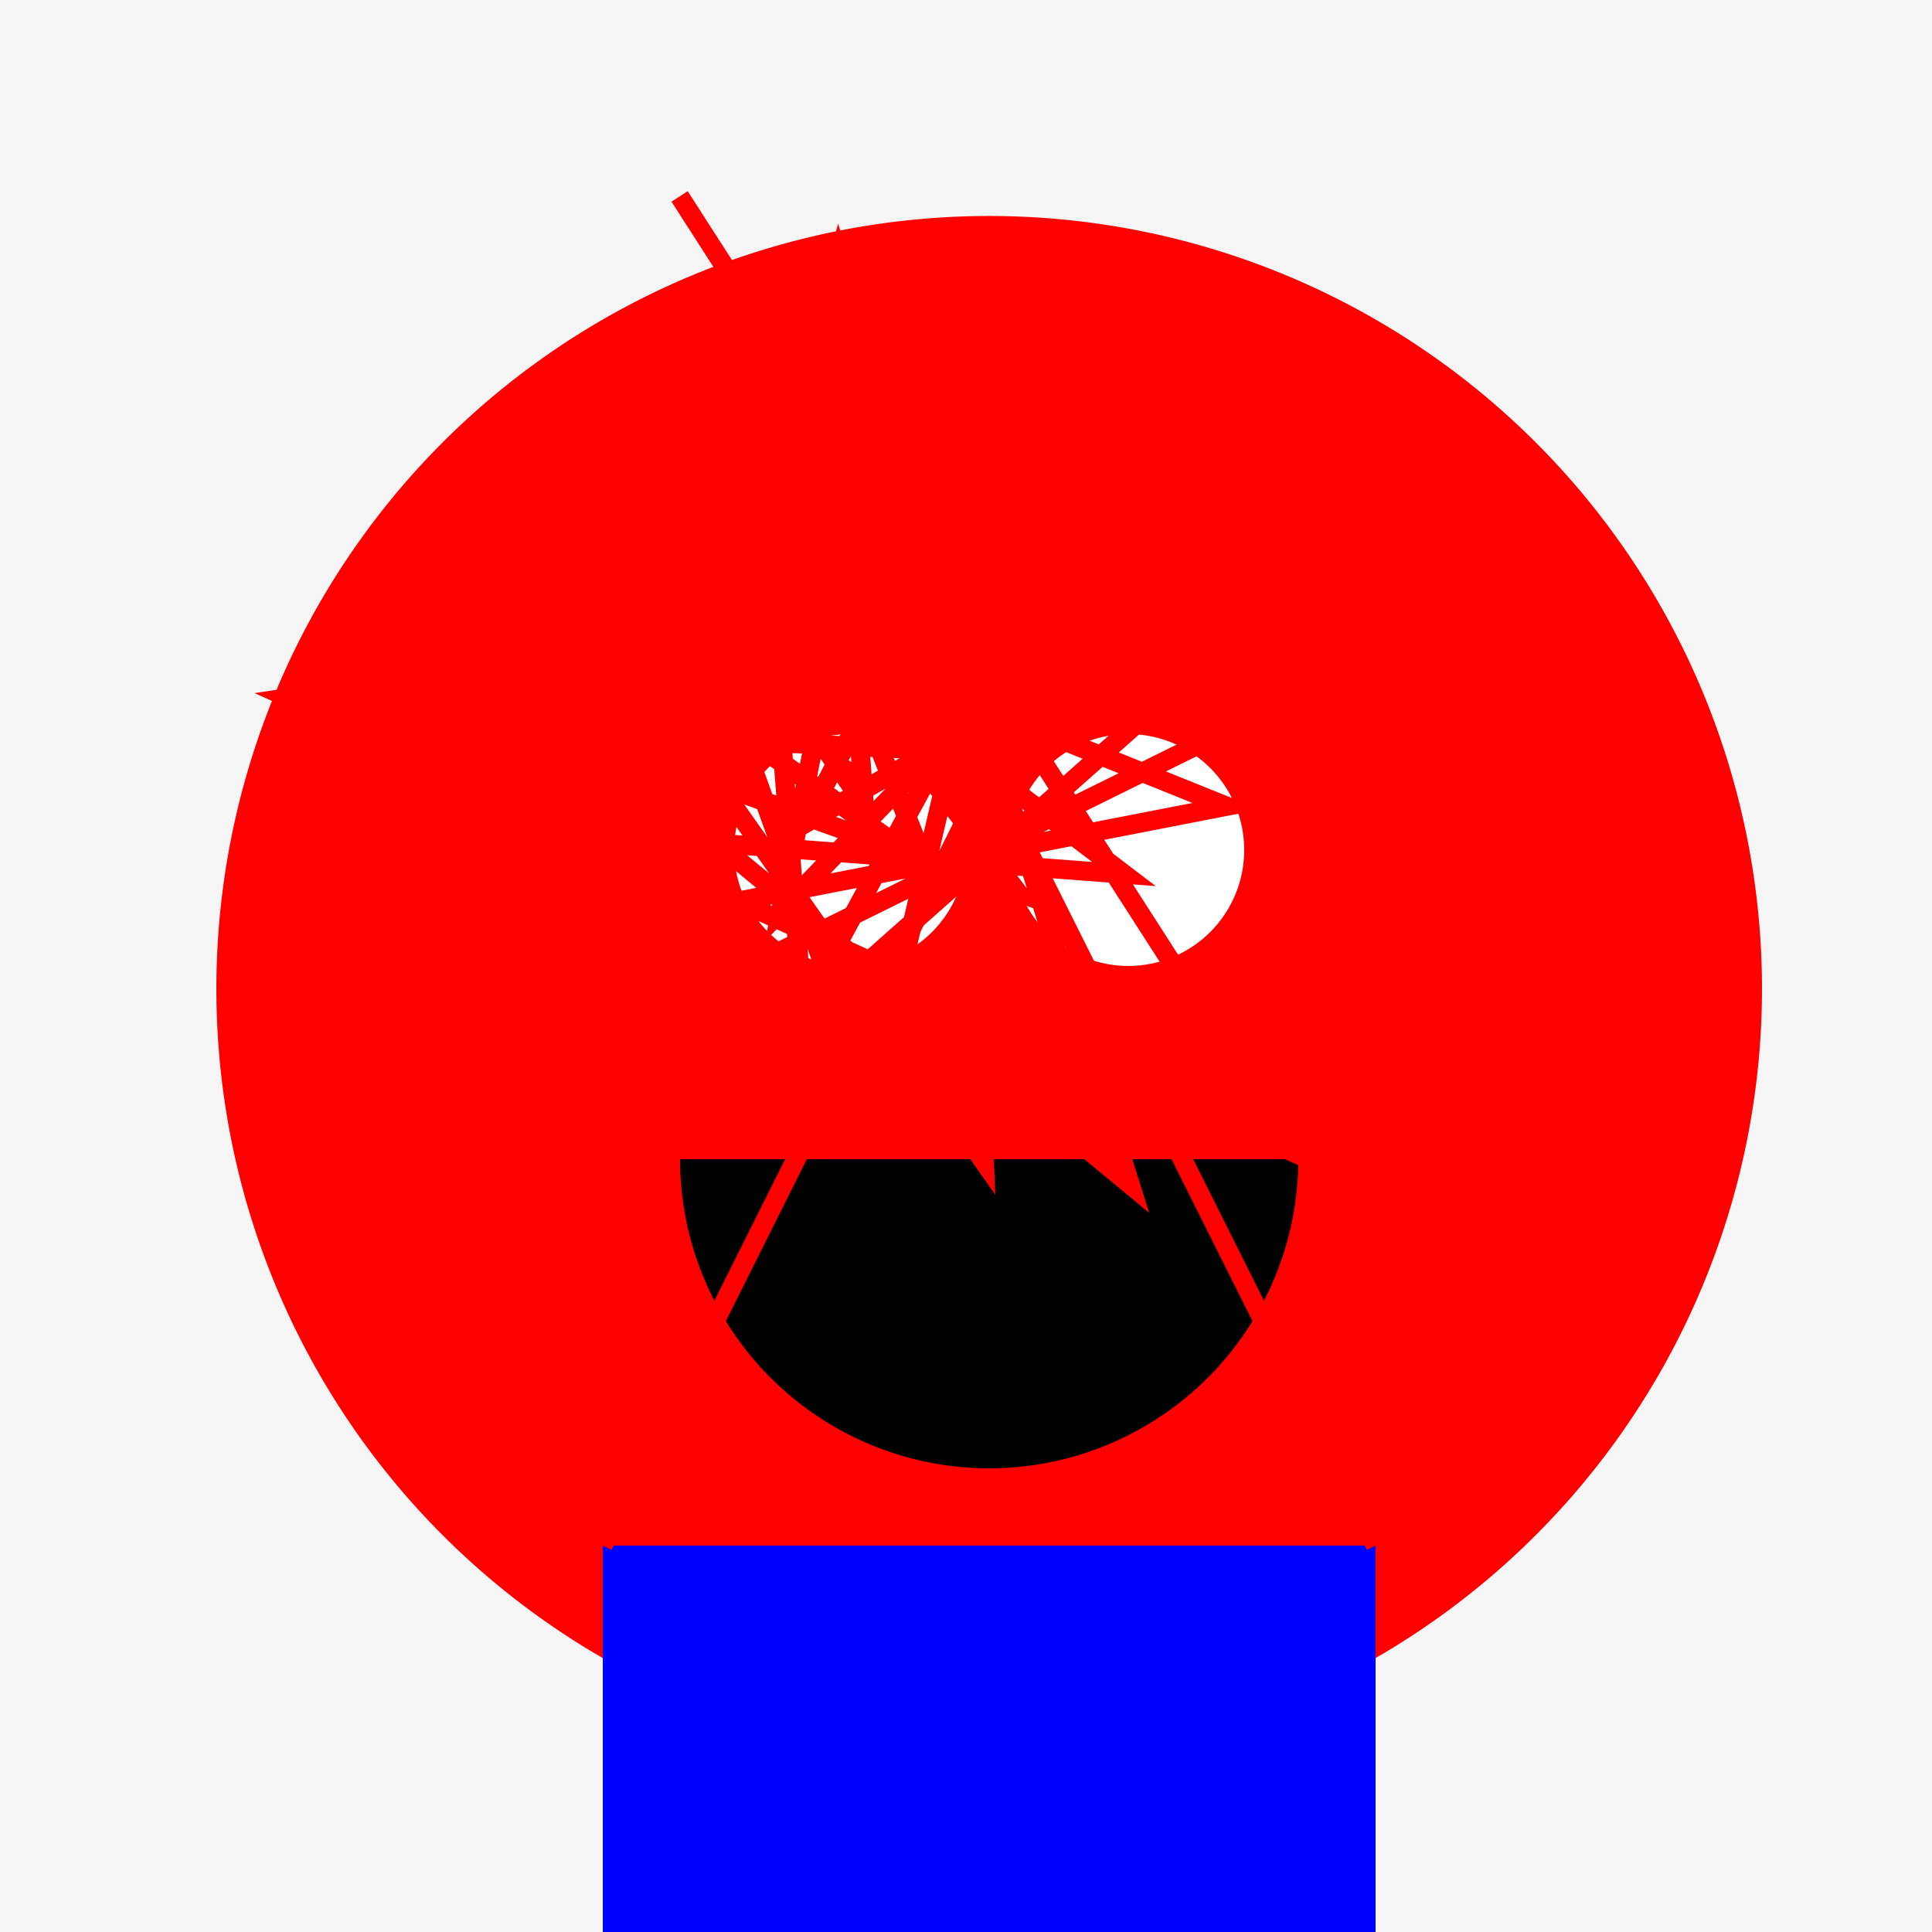
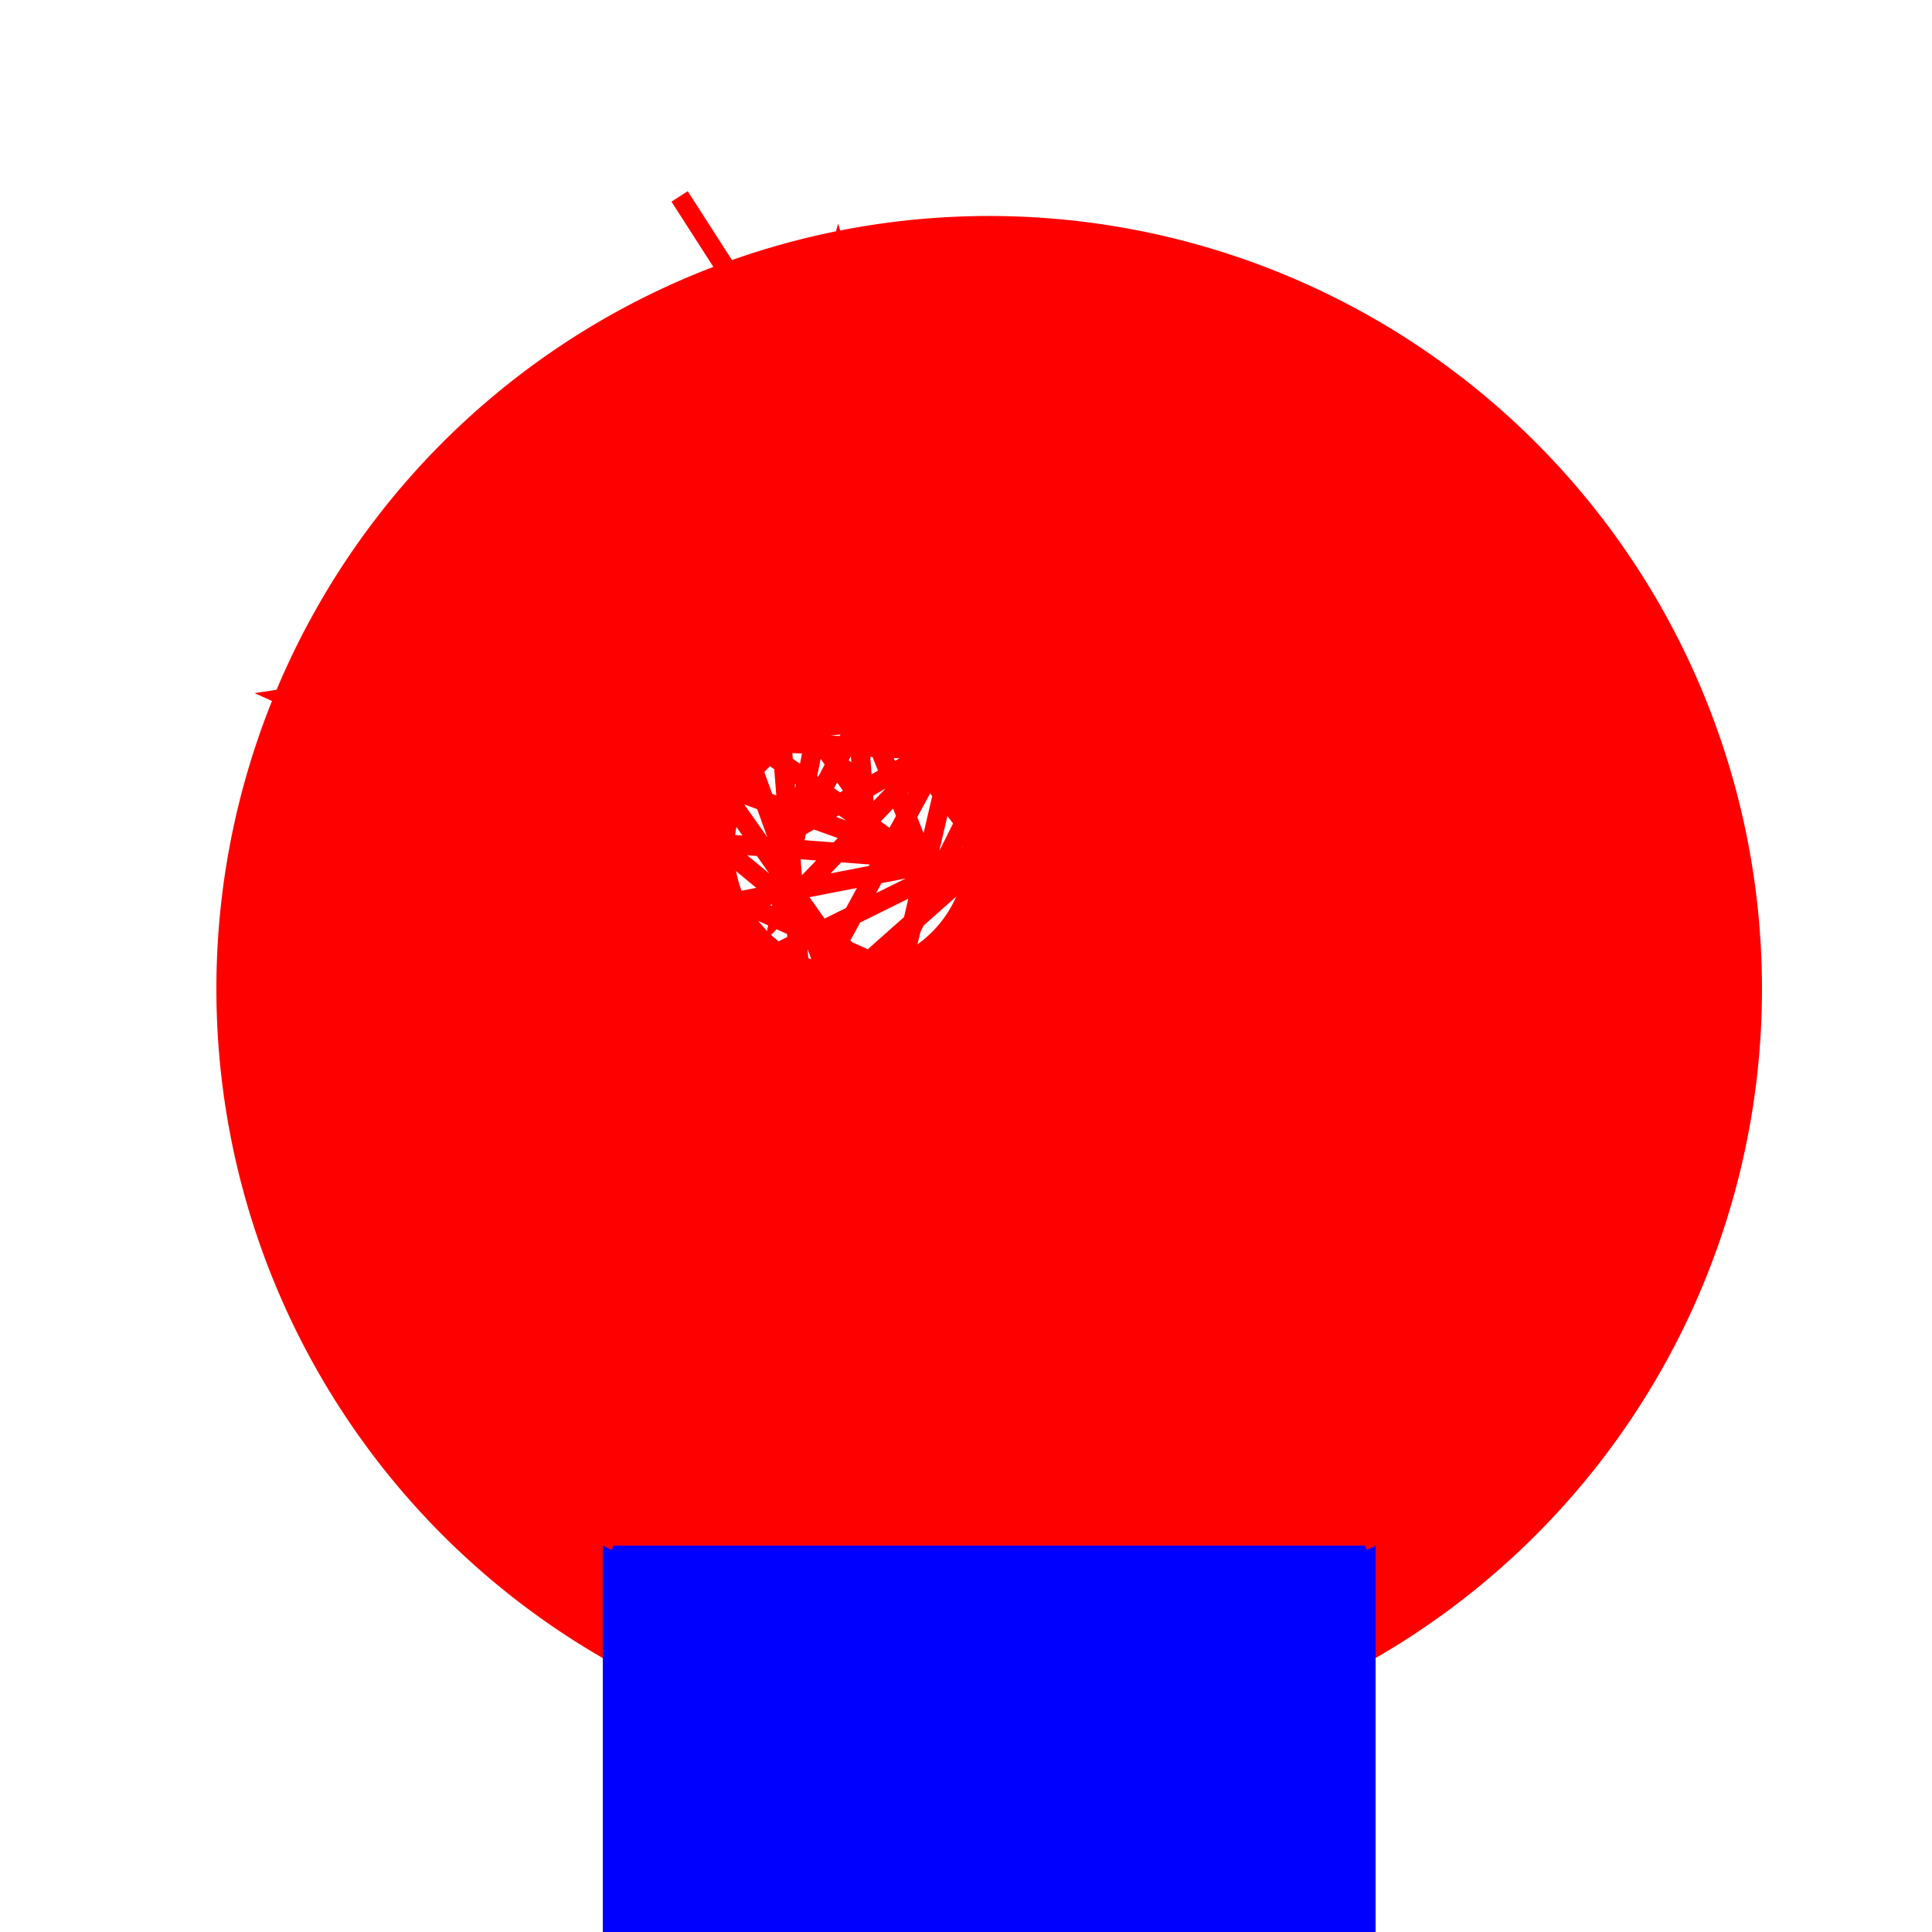
<svg xmlns="http://www.w3.org/2000/svg" width="500" height="500">
  <defs />
  <g>
-     <rect fill="#F5F5F5" stroke="none" x="0" y="0" width="512" height="512" />
    <path fill="#FF0000" stroke="none" paint-order="stroke fill markers" d=" M 456 256 A 200 200 0 1 1 456 255.8 Z" />
    <path fill="#FFFFFF" stroke="none" paint-order="stroke fill markers" d=" M 250 220 A 30 30 0 1 1 250 219.97 Z" />
-     <path fill="#FFFFFF" stroke="none" paint-order="stroke fill markers" d=" M 322 220 A 30 30 0 1 1 322 219.97 Z" />
-     <path fill="#000000" stroke="none" paint-order="stroke fill markers" d=" M 336 300 A 80 80 0 0 1 176 300 Z" />
    <rect fill="#0000FF" stroke="none" x="156" y="400" width="200" height="100" />
    <path fill="none" stroke="#FF0000" paint-order="fill stroke markers" d=" M 156 400 L 256 200 L 356 400" stroke-miterlimit="10" stroke-width="5" stroke-dasharray="" />
    <path fill="none" stroke="#FF0000" paint-order="fill stroke markers" d=" M 220 200 L 220 200 L 216.271 197.582 L 223.627 208.115 L 222.057 186.826 L 208.143 213.246 L 241.444 194.169 L 194.602 191.872 L 239.703 224.077 L 216.075 164.662 L 202.077 235.76 L 258.325 177.495 L 171.159 197.837 L 263.423 230.966 L 198.779 146.261 L 207.692 260.993 L 266.617 152.342 L 150.622 215.604 L 290.871 226.191 L 172.123 135.908 L 225.599 284.259 L 263.306 122.374 L 137.505 243.654 L 317.395 208.643 L 139.48 137.025 L 254.75 300.847 L 246.776 92.164 L 135.622 278.952 L 338.126 178.874 L 105.295 151.739 L 292.491 306.571 L 217.054 66.699 L 147.619 317.233 L 348.527 139.107 L 74.624 180.584 L 334.794 298.269 L 175.879 50.833" stroke-miterlimit="10" stroke-width="5" stroke-dasharray="" />
  </g>
</svg>